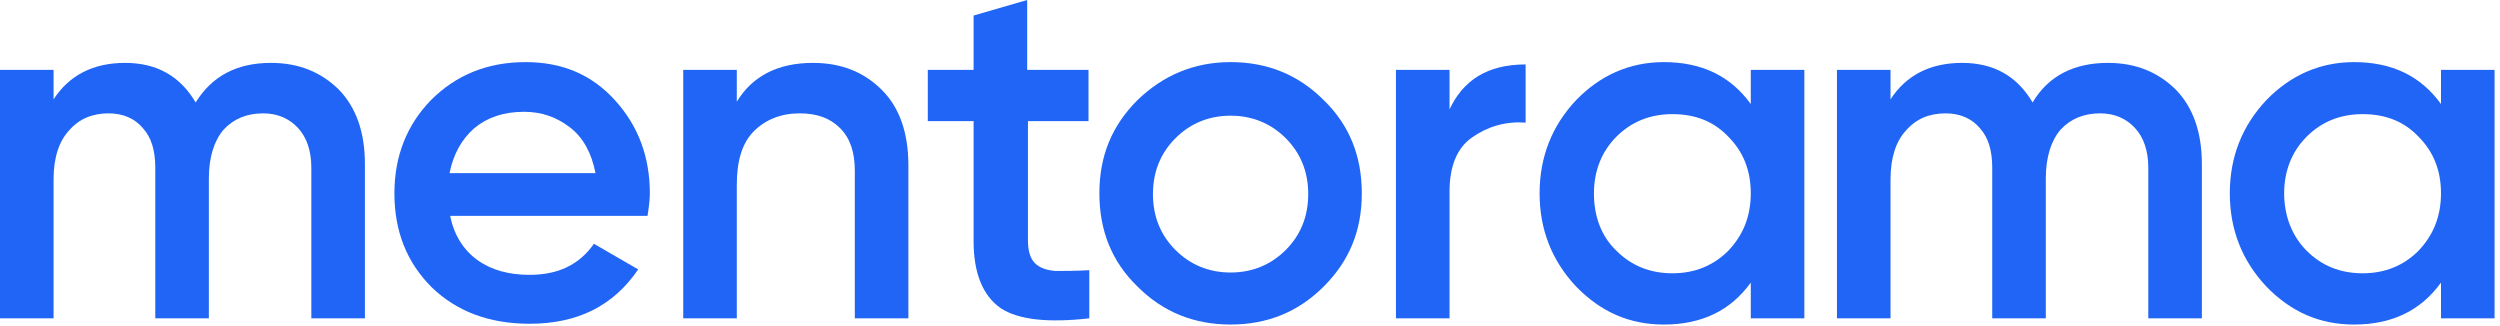
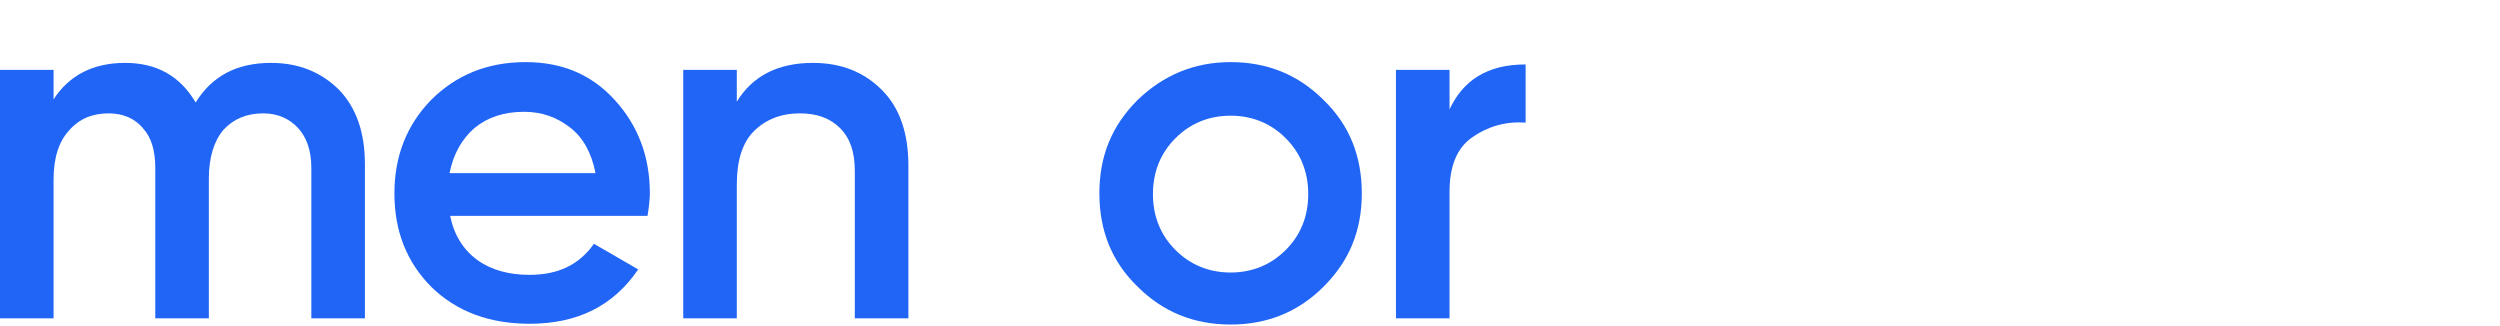
<svg xmlns="http://www.w3.org/2000/svg" width="322" height="42" viewBox="0 0 322 42" fill="none">
  <g clip-path="url(#clip0_2203_82)">
    <path d="M34.9 8.1C38.5 8.1 41.4 9.3 43.7 11.6C45.9 13.9 47 17.1 47 21.1V41H40.1V21.6C40.1 19.4 39.5 17.7 38.4 16.5C37.3 15.3 35.8 14.6 33.9 14.6C31.8 14.6 30.1 15.3 28.8 16.7C27.6 18.1 26.9 20.2 26.9 23V41H20V21.6C20 19.4 19.5 17.7 18.4 16.5C17.4 15.3 15.9 14.6 14 14.6C11.9 14.6 10.2 15.3 8.9 16.8C7.6 18.2 6.9 20.3 6.9 23.1V41H0V9H6.9V12.8C8.9 9.7 12 8.1 16.1 8.1C20.2 8.1 23.2 9.8 25.2 13.2C27.3 9.8 30.5 8.1 34.9 8.1Z" fill="#2065F5" />
    <path d="M58 27.9C58.5 30.3 59.7 32.2 61.5 33.5C63.3 34.8 65.6 35.4 68.2 35.4C71.9 35.4 74.6 34.1 76.5 31.4L82.2 34.7C79 39.4 74.4 41.7 68.2 41.7C63 41.7 58.8 40.1 55.6 37C52.4 33.8 50.8 29.8 50.8 24.9C50.8 20.1 52.4 16.1 55.5 12.9C58.7 9.7 62.7 8 67.7 8C72.4 8 76.2 9.6 79.2 12.9C82.2 16.2 83.7 20.2 83.7 24.9C83.7 25.6 83.6 26.6 83.4 27.8H58V27.9ZM57.9 22.3H76.7C76.2 19.7 75.1 17.7 73.4 16.4C71.7 15.1 69.8 14.4 67.5 14.4C64.9 14.4 62.8 15.1 61.1 16.5C59.5 17.9 58.4 19.8 57.9 22.3Z" fill="#2065F5" />
    <path d="M104.7 8.1C108.4 8.1 111.3 9.3 113.6 11.6C115.9 13.9 117 17.2 117 21.3V41H110.1V22C110.1 19.6 109.5 17.8 108.2 16.5C106.9 15.2 105.2 14.6 103 14.6C100.6 14.6 98.6 15.4 97.1 16.9C95.6 18.4 94.9 20.7 94.9 23.8V41H88V9H94.9V13.1C96.9 9.8 100.2 8.1 104.7 8.1Z" fill="#2065F5" />
-     <path d="M140.3 15.6H132.4V31C132.4 32.3 132.7 33.3 133.3 33.9C133.9 34.5 134.8 34.8 135.9 34.9C137.1 34.9 138.6 34.9 140.3 34.8V41C135 41.6 131.2 41.2 128.9 39.7C126.6 38.1 125.4 35.2 125.4 31.1V15.6H119.5V9H125.4V2L132.3 0V9H140.2V15.6H140.3Z" fill="#2065F5" />
    <path d="M158.5 41.8C153.8 41.8 149.8 40.2 146.5 36.9C143.2 33.7 141.6 29.7 141.6 24.9C141.6 20.1 143.2 16.2 146.5 12.9C149.8 9.7 153.8 8 158.5 8C163.2 8 167.2 9.6 170.5 12.9C173.8 16.1 175.4 20.1 175.4 24.9C175.4 29.7 173.8 33.6 170.5 36.9C167.2 40.2 163.2 41.8 158.5 41.8ZM151.4 32.2C153.3 34.1 155.7 35.1 158.5 35.1C161.3 35.1 163.7 34.1 165.6 32.2C167.5 30.3 168.5 27.9 168.5 25C168.5 22.1 167.5 19.7 165.6 17.8C163.7 15.9 161.3 14.9 158.5 14.9C155.7 14.9 153.3 15.9 151.4 17.8C149.5 19.7 148.5 22.1 148.5 25C148.5 27.9 149.5 30.3 151.4 32.2Z" fill="#2065F5" />
-     <path d="M186.6 14.3C188.4 10.3 191.6 8.3 196.5 8.3V15.8C193.9 15.6 191.6 16.3 189.6 17.7C187.6 19.1 186.7 21.5 186.7 24.7V41H179.8V9H186.7V14.3H186.6Z" fill="#2065F5" />
-     <path d="M225.5 9H232.4V41H225.5V36.4C222.9 40 219.2 41.8 214.3 41.8C209.9 41.8 206.2 40.2 203 36.9C199.9 33.6 198.3 29.6 198.3 24.9C198.3 20.2 199.9 16.2 203 12.9C206.1 9.7 209.9 8 214.3 8C219.2 8 222.9 9.8 225.5 13.4V9ZM208.2 32.3C210.1 34.2 212.5 35.2 215.4 35.2C218.3 35.2 220.7 34.2 222.6 32.3C224.5 30.3 225.5 27.9 225.5 24.9C225.5 21.9 224.5 19.5 222.6 17.6C220.7 15.6 218.3 14.7 215.4 14.7C212.5 14.7 210.1 15.7 208.2 17.6C206.3 19.5 205.3 22 205.3 24.9C205.3 27.8 206.2 30.4 208.2 32.3Z" fill="#2065F5" />
-     <path d="M271.5 8.1C275.1 8.1 278 9.3 280.3 11.6C282.5 13.9 283.6 17.1 283.6 21.1V41H276.7V21.6C276.7 19.4 276.1 17.7 275 16.5C273.9 15.3 272.4 14.6 270.5 14.6C268.4 14.6 266.7 15.3 265.4 16.7C264.2 18.1 263.5 20.2 263.5 23V41H256.6V21.6C256.6 19.4 256.1 17.7 255 16.5C254 15.3 252.5 14.6 250.6 14.6C248.5 14.6 246.8 15.3 245.5 16.8C244.2 18.2 243.5 20.3 243.5 23.1V41H236.6V9H243.5V12.8C245.5 9.7 248.6 8.1 252.7 8.1C256.8 8.1 259.8 9.8 261.8 13.2C263.8 9.8 267.1 8.1 271.5 8.1Z" fill="#2065F5" />
-     <path d="M314.4 9H321.3V41H314.4V36.4C311.8 40 308.1 41.8 303.2 41.8C298.8 41.8 295.1 40.2 291.9 36.9C288.8 33.6 287.2 29.6 287.2 24.9C287.2 20.2 288.8 16.2 291.9 12.9C295 9.7 298.8 8 303.2 8C308.1 8 311.8 9.8 314.4 13.4V9ZM297.1 32.3C299 34.2 301.4 35.2 304.3 35.2C307.2 35.2 309.6 34.2 311.5 32.3C313.4 30.3 314.4 27.9 314.4 24.9C314.4 21.9 313.4 19.5 311.5 17.6C309.6 15.6 307.2 14.7 304.3 14.7C301.4 14.7 299 15.7 297.1 17.6C295.2 19.5 294.2 22 294.2 24.9C294.2 27.8 295.2 30.4 297.1 32.3Z" fill="#2065F5" />
+     <path d="M186.6 14.3C188.4 10.3 191.6 8.3 196.5 8.3V15.8C193.9 15.6 191.6 16.3 189.6 17.7C187.6 19.1 186.7 21.5 186.7 24.7V41H179.8V9H186.7V14.3H186.6" fill="#2065F5" />
  </g>
  <defs>
    <clipPath id="clip0_2203_82">
      <rect width="322" height="42" fill="white" />
    </clipPath>
  </defs>
</svg>